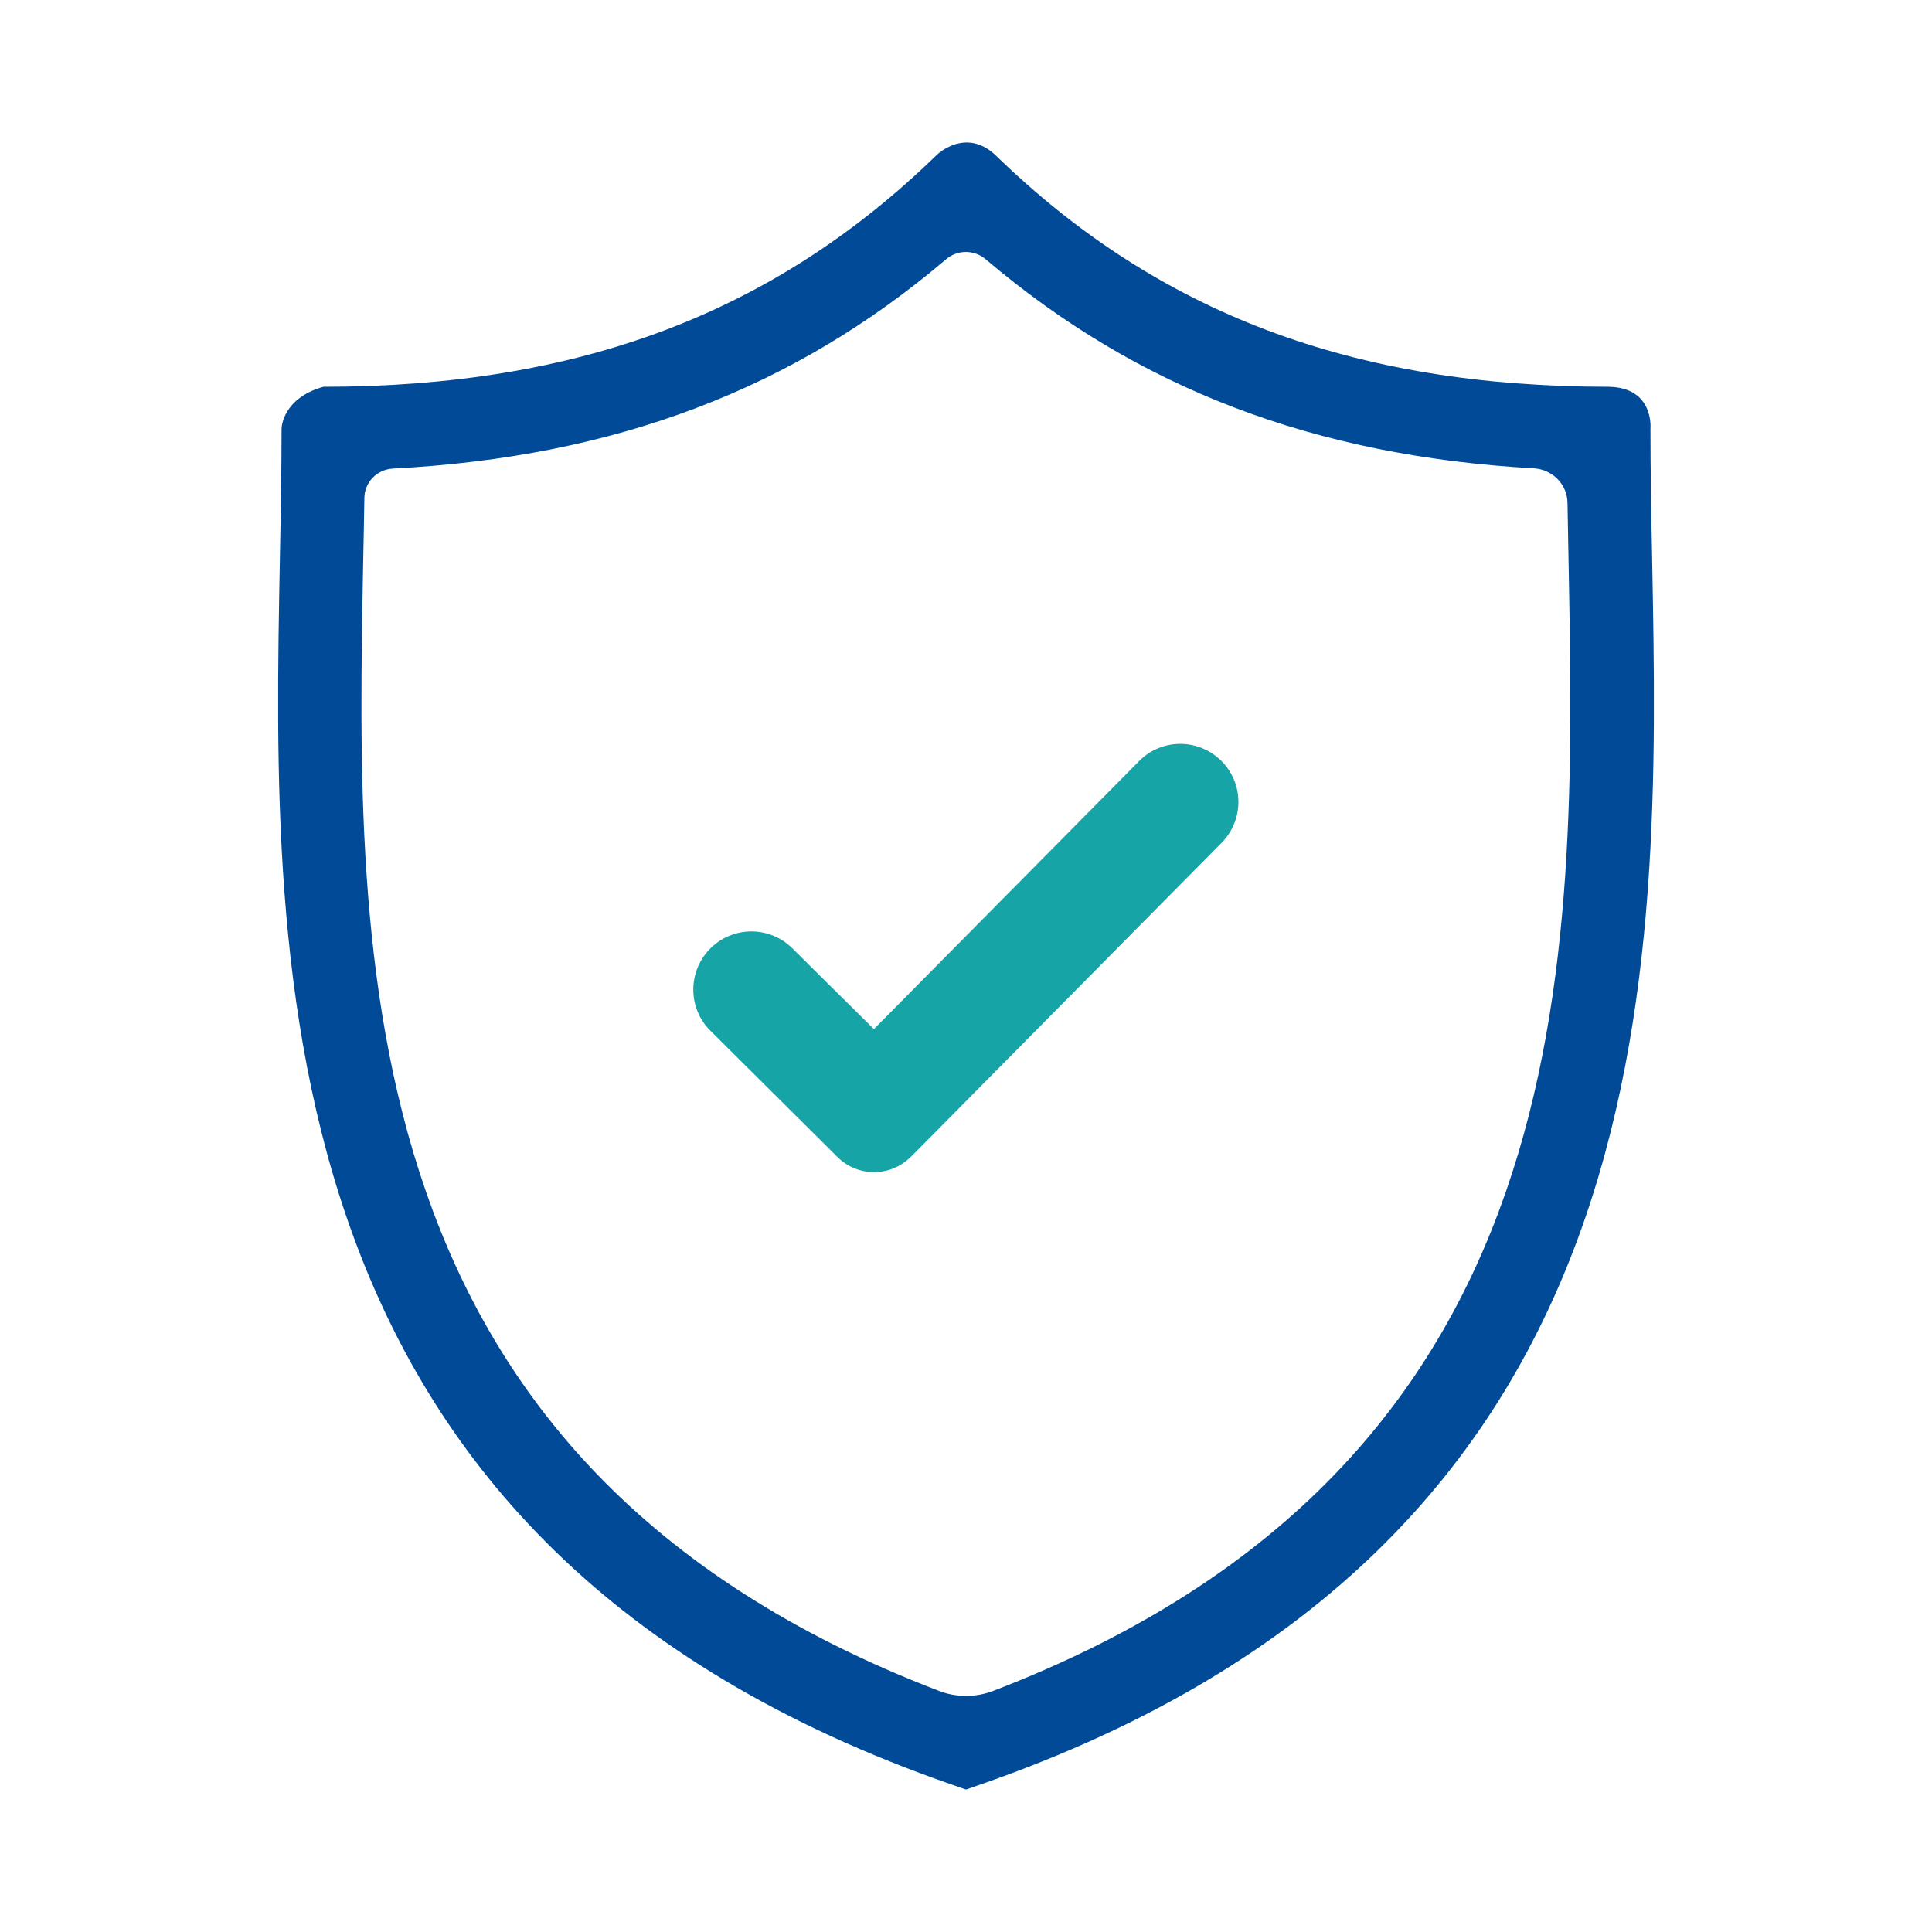
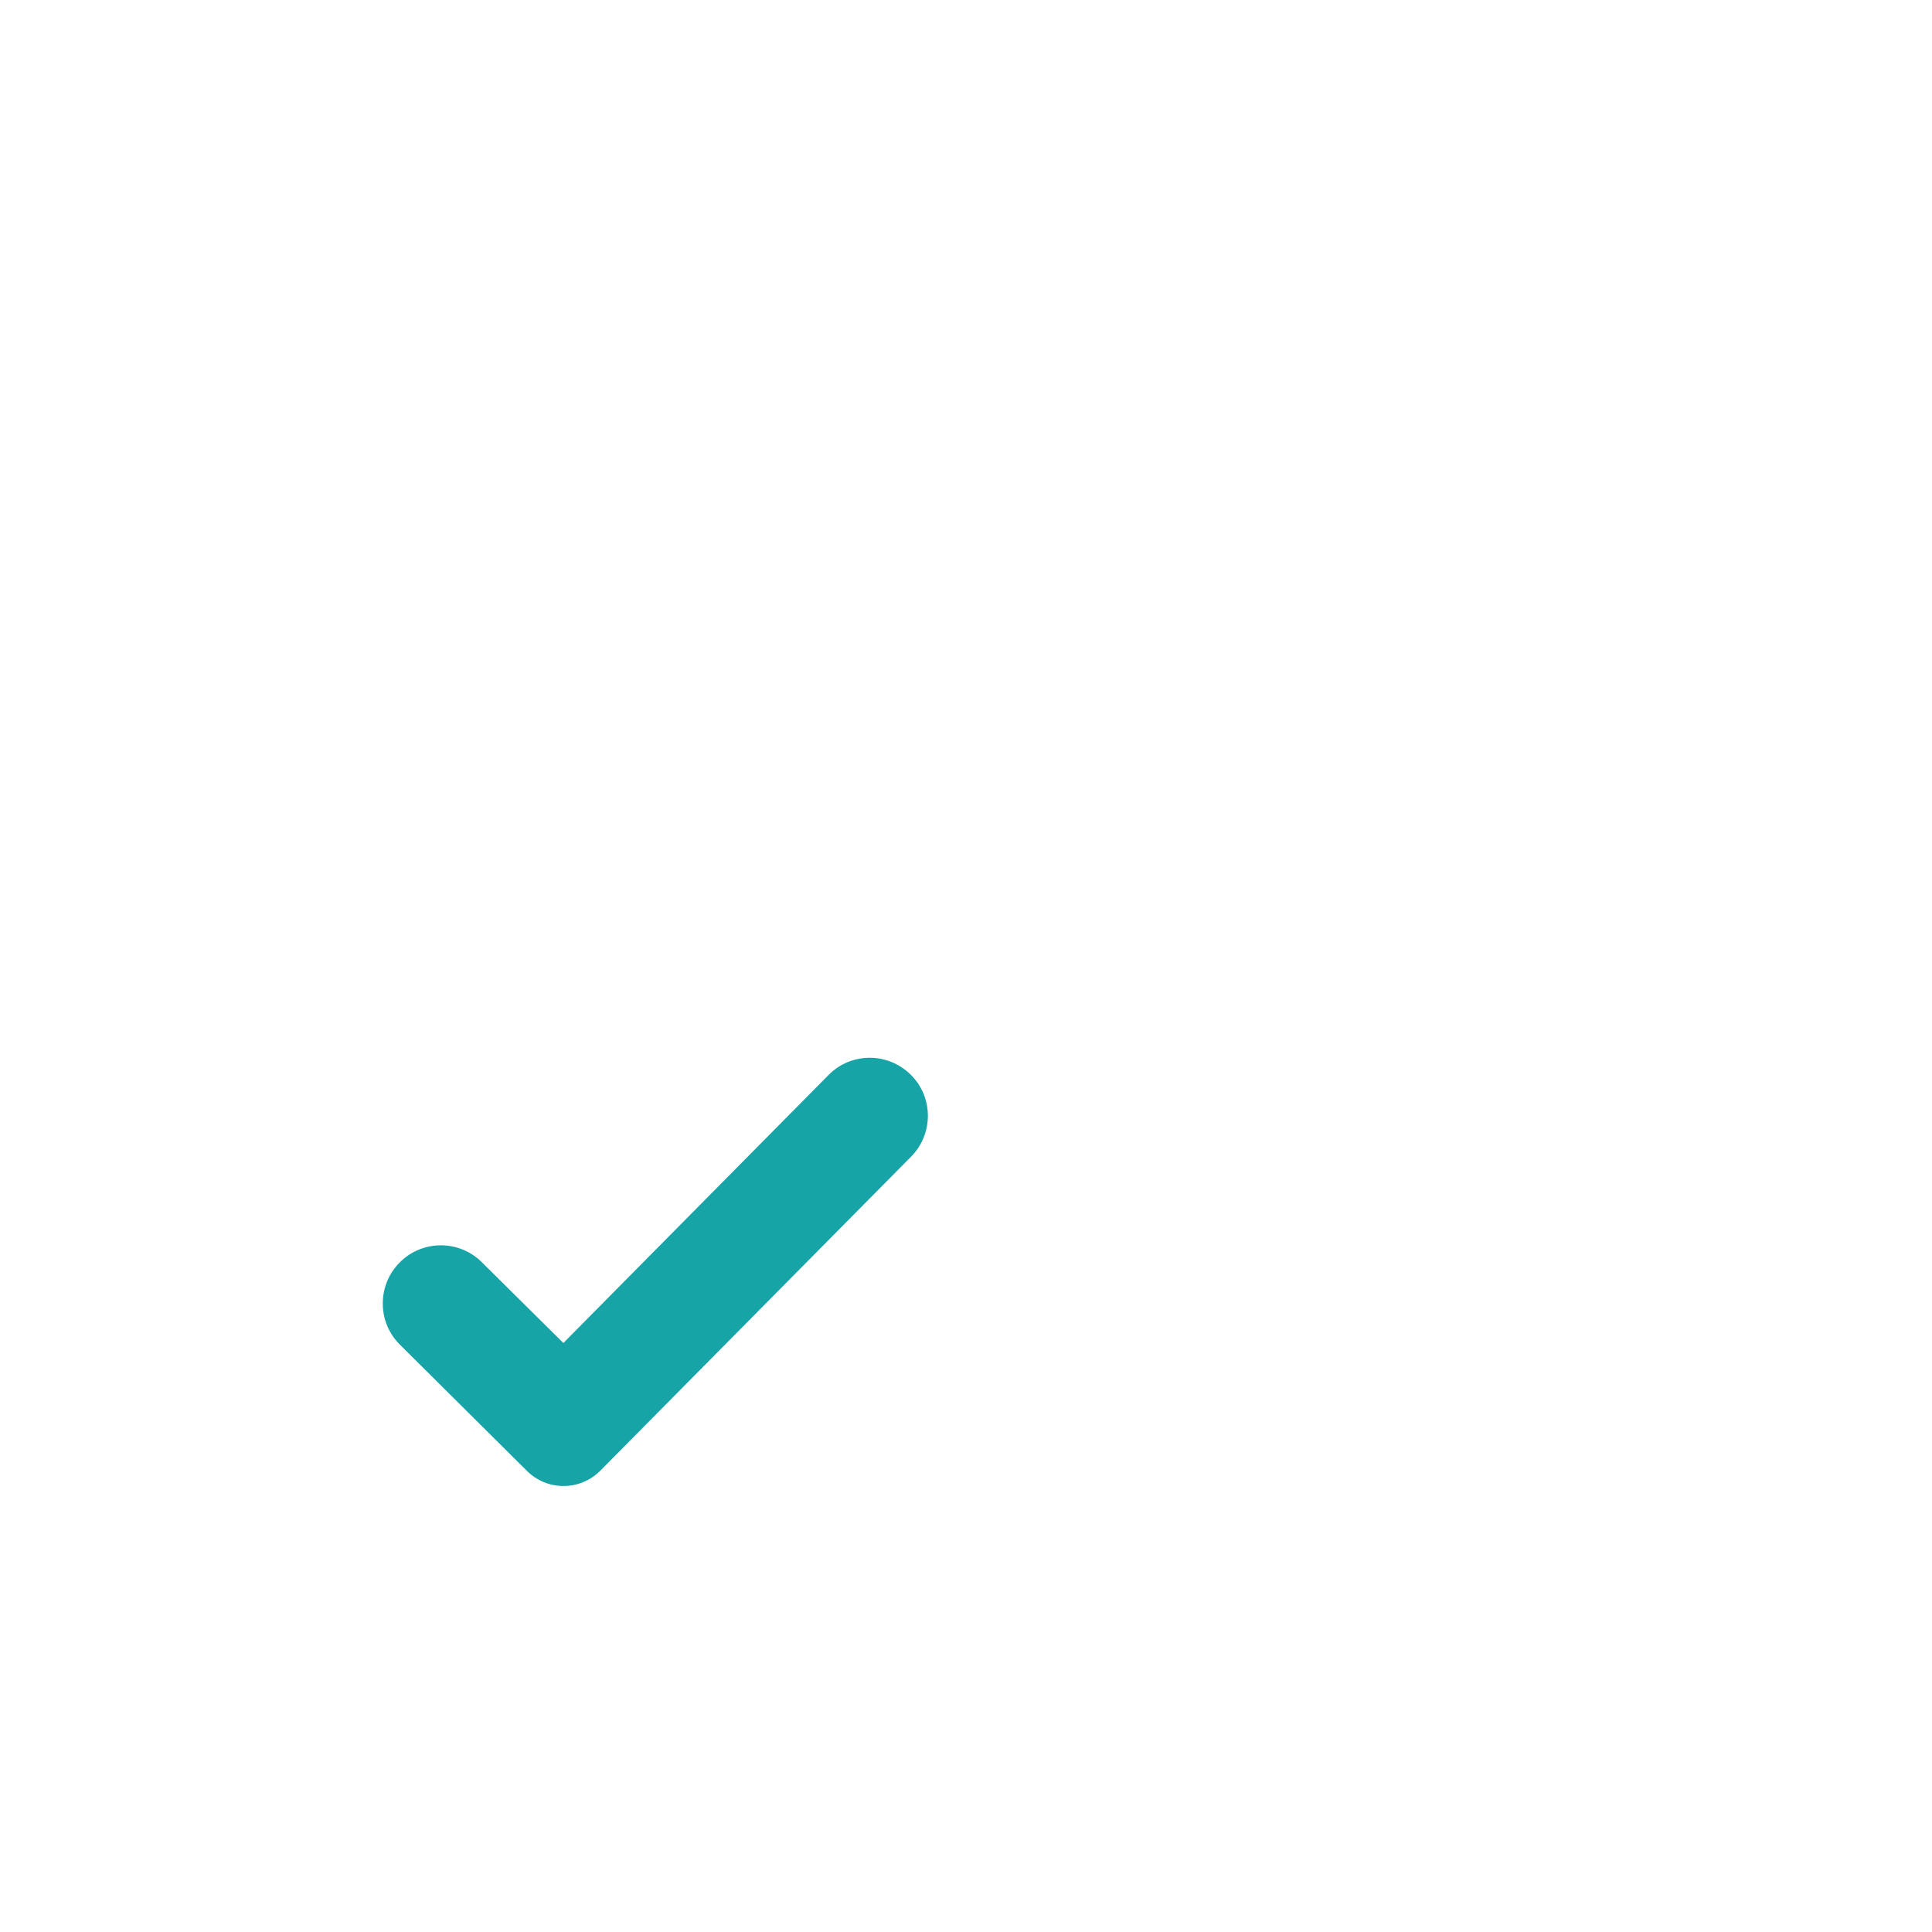
<svg xmlns="http://www.w3.org/2000/svg" id="Capa_1" data-name="Capa 1" viewBox="0 0 150 150">
  <defs>
    <style>
      .cls-1 {
        fill: #17a4a7;
      }

      .cls-2 {
        fill: #004a98;
      }
    </style>
  </defs>
-   <path class="cls-2" d="M72.74,12.02c-12.63,12.29-27.77,18.01-47.64,18.01-3.21,.91-3.24,3.24-3.24,3.24,0,3.24-.06,6.62-.13,10.09-.61,32.33-1.46,76.6,52.21,95.21l1.06,.37,1.06-.37c53.67-18.61,52.83-62.88,52.21-95.21-.07-3.47-.13-6.84-.13-10.09,0,0,.3-3.18-3.24-3.24-19.87,0-35.01-5.72-47.64-18.01-2.32-2.15-4.52,0-4.52,0m4.37,119.26c-1.33,.52-2.88,.52-4.21,0C26.87,113.63,27.61,74.8,28.2,43.48c.04-1.63,.06-3.25,.09-4.84,.02-1.22,1-2.2,2.23-2.26,17.18-.9,31.03-6.13,42.92-16.24,.9-.77,2.2-.77,3.1,0,11.8,10.02,25.54,15.27,42.53,16.22,1.45,.08,2.61,1.23,2.63,2.69,.03,1.45,.05,2.93,.08,4.43,.6,31.33,1.34,70.15-44.69,87.81" />
-   <path class="cls-1" d="M70.74,89.8l24.11-24.37c1.74-1.77,1.74-4.62-.04-6.37s-4.62-1.74-6.37,.03l-20.59,20.81-6.34-6.28c-1.77-1.75-4.62-1.74-6.38,.04-1.74,1.76-1.74,4.62,.03,6.37l9.86,9.8c1.59,1.58,4.14,1.56,5.71-.03" />
+   <path class="cls-1" d="M70.74,89.8c1.74-1.77,1.74-4.62-.04-6.37s-4.62-1.74-6.37,.03l-20.59,20.81-6.34-6.28c-1.77-1.75-4.62-1.74-6.38,.04-1.74,1.76-1.74,4.62,.03,6.37l9.86,9.8c1.59,1.58,4.14,1.56,5.71-.03" />
</svg>